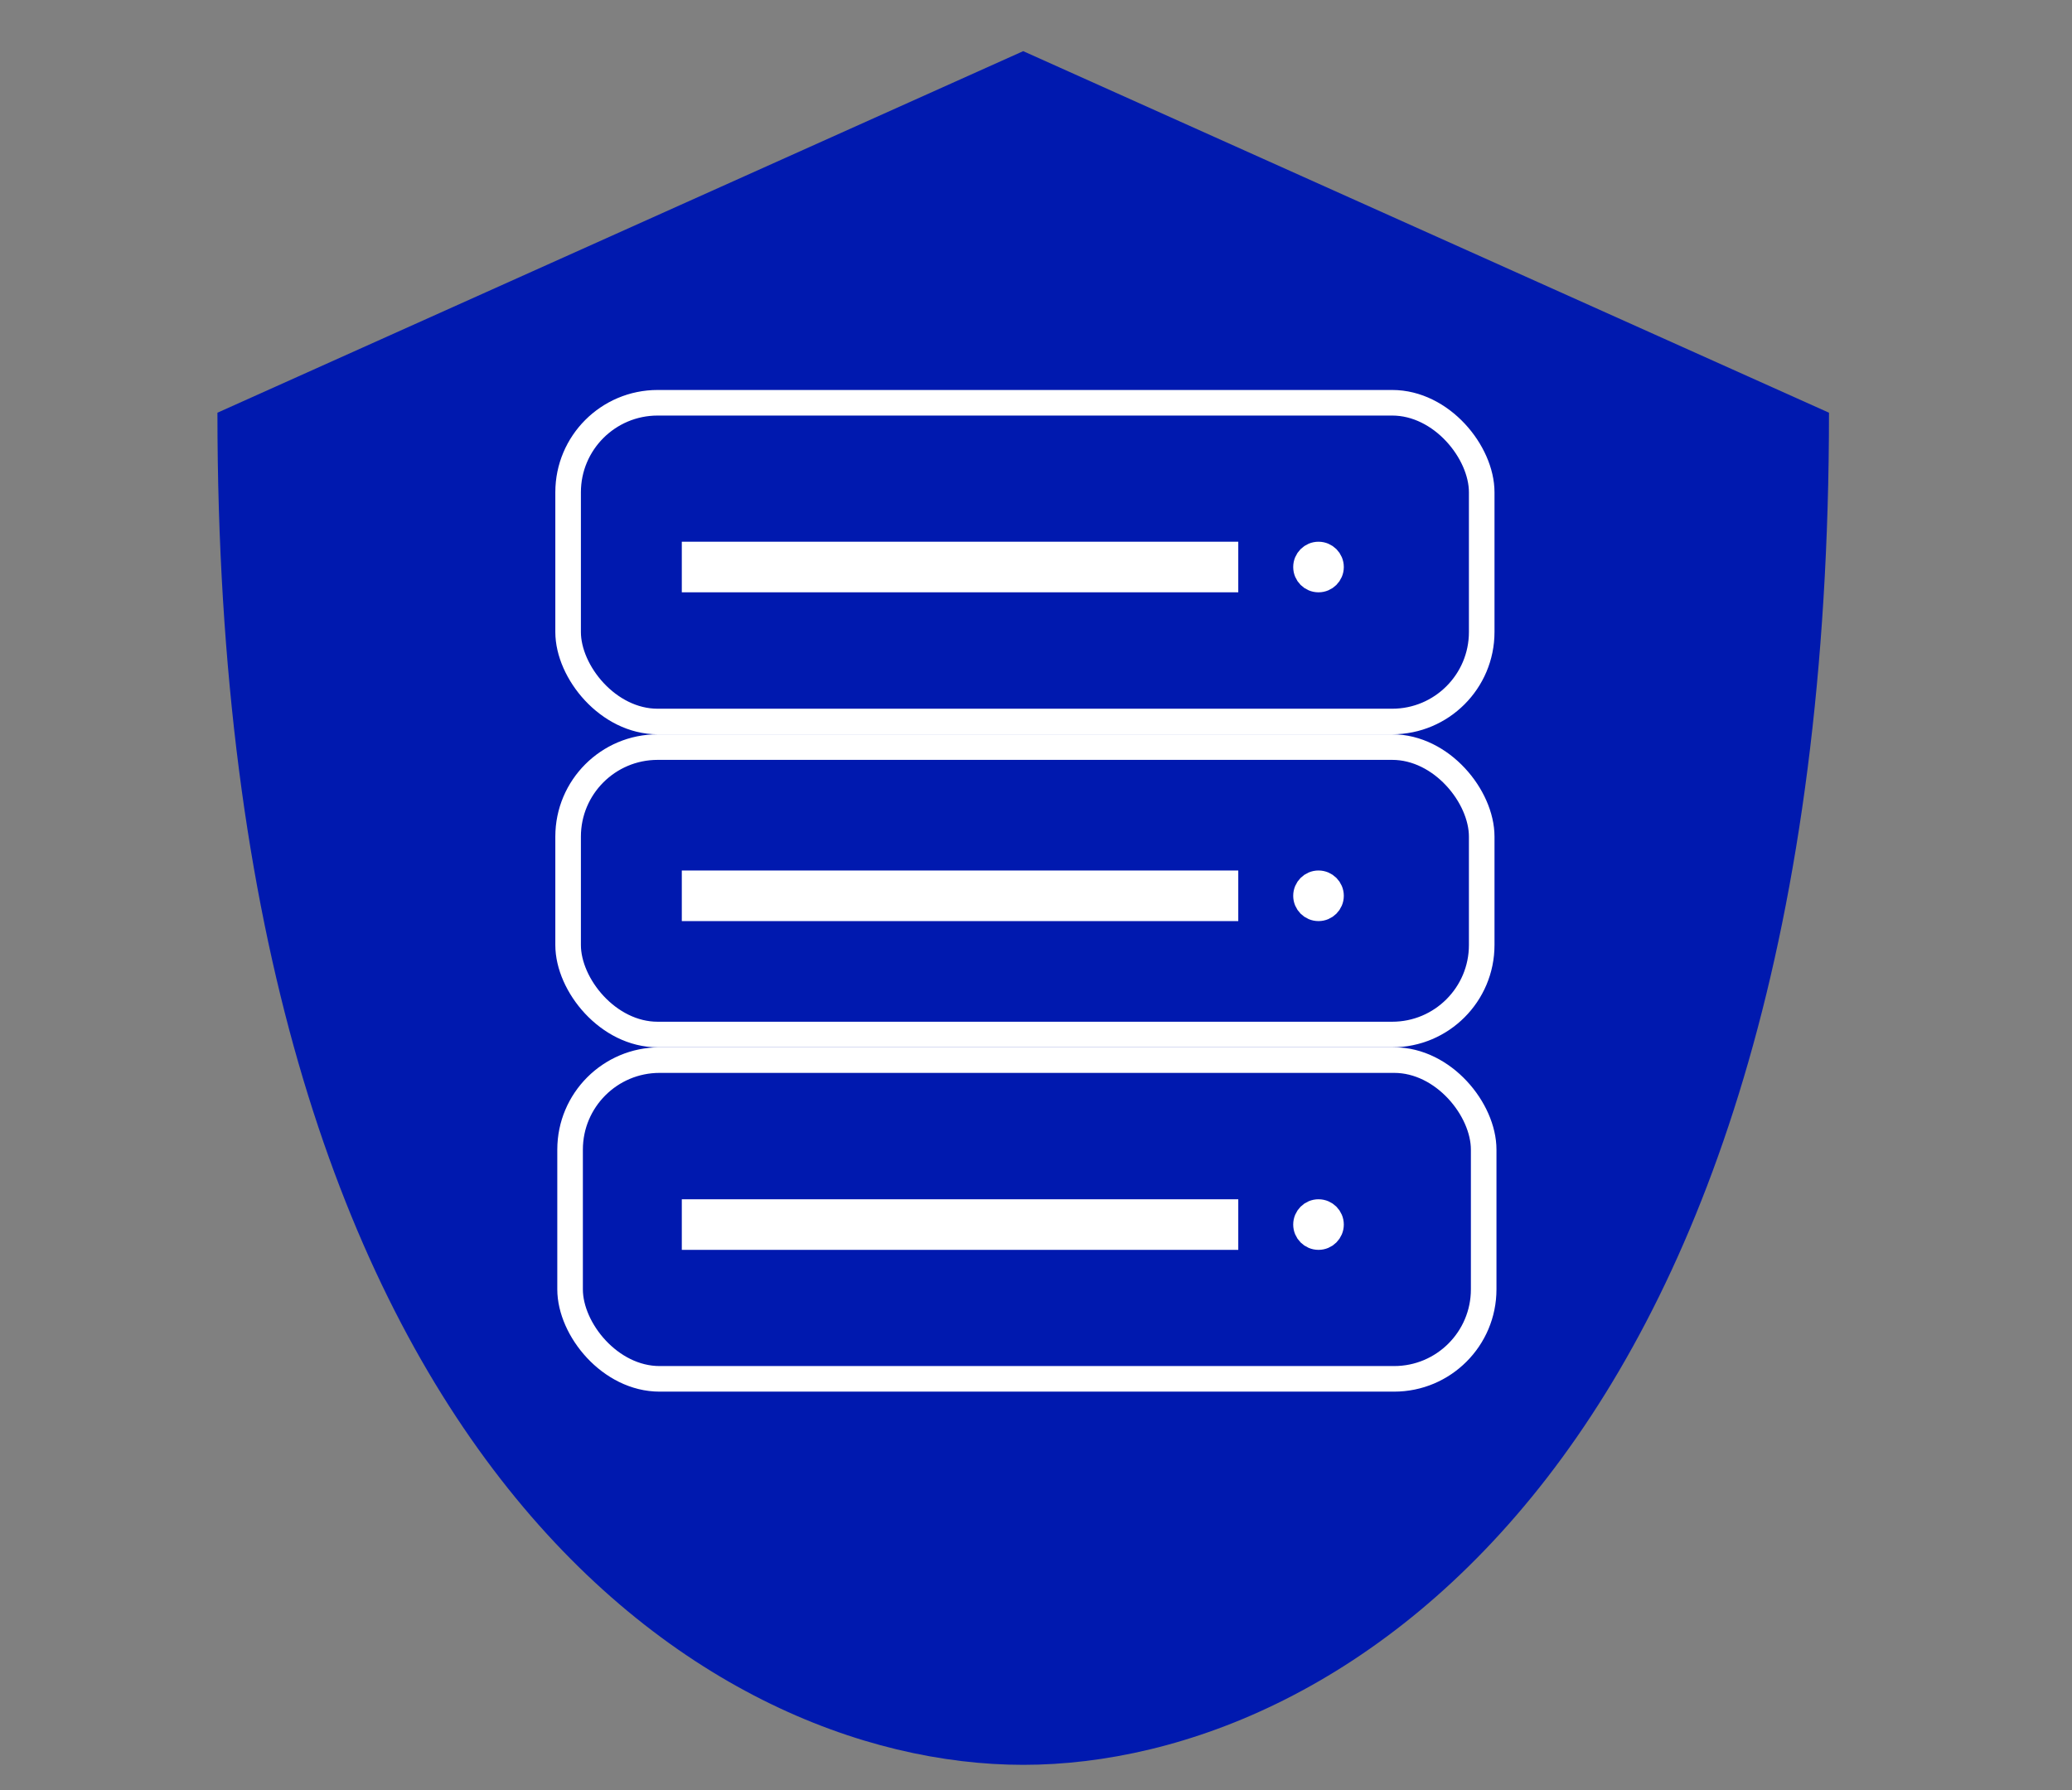
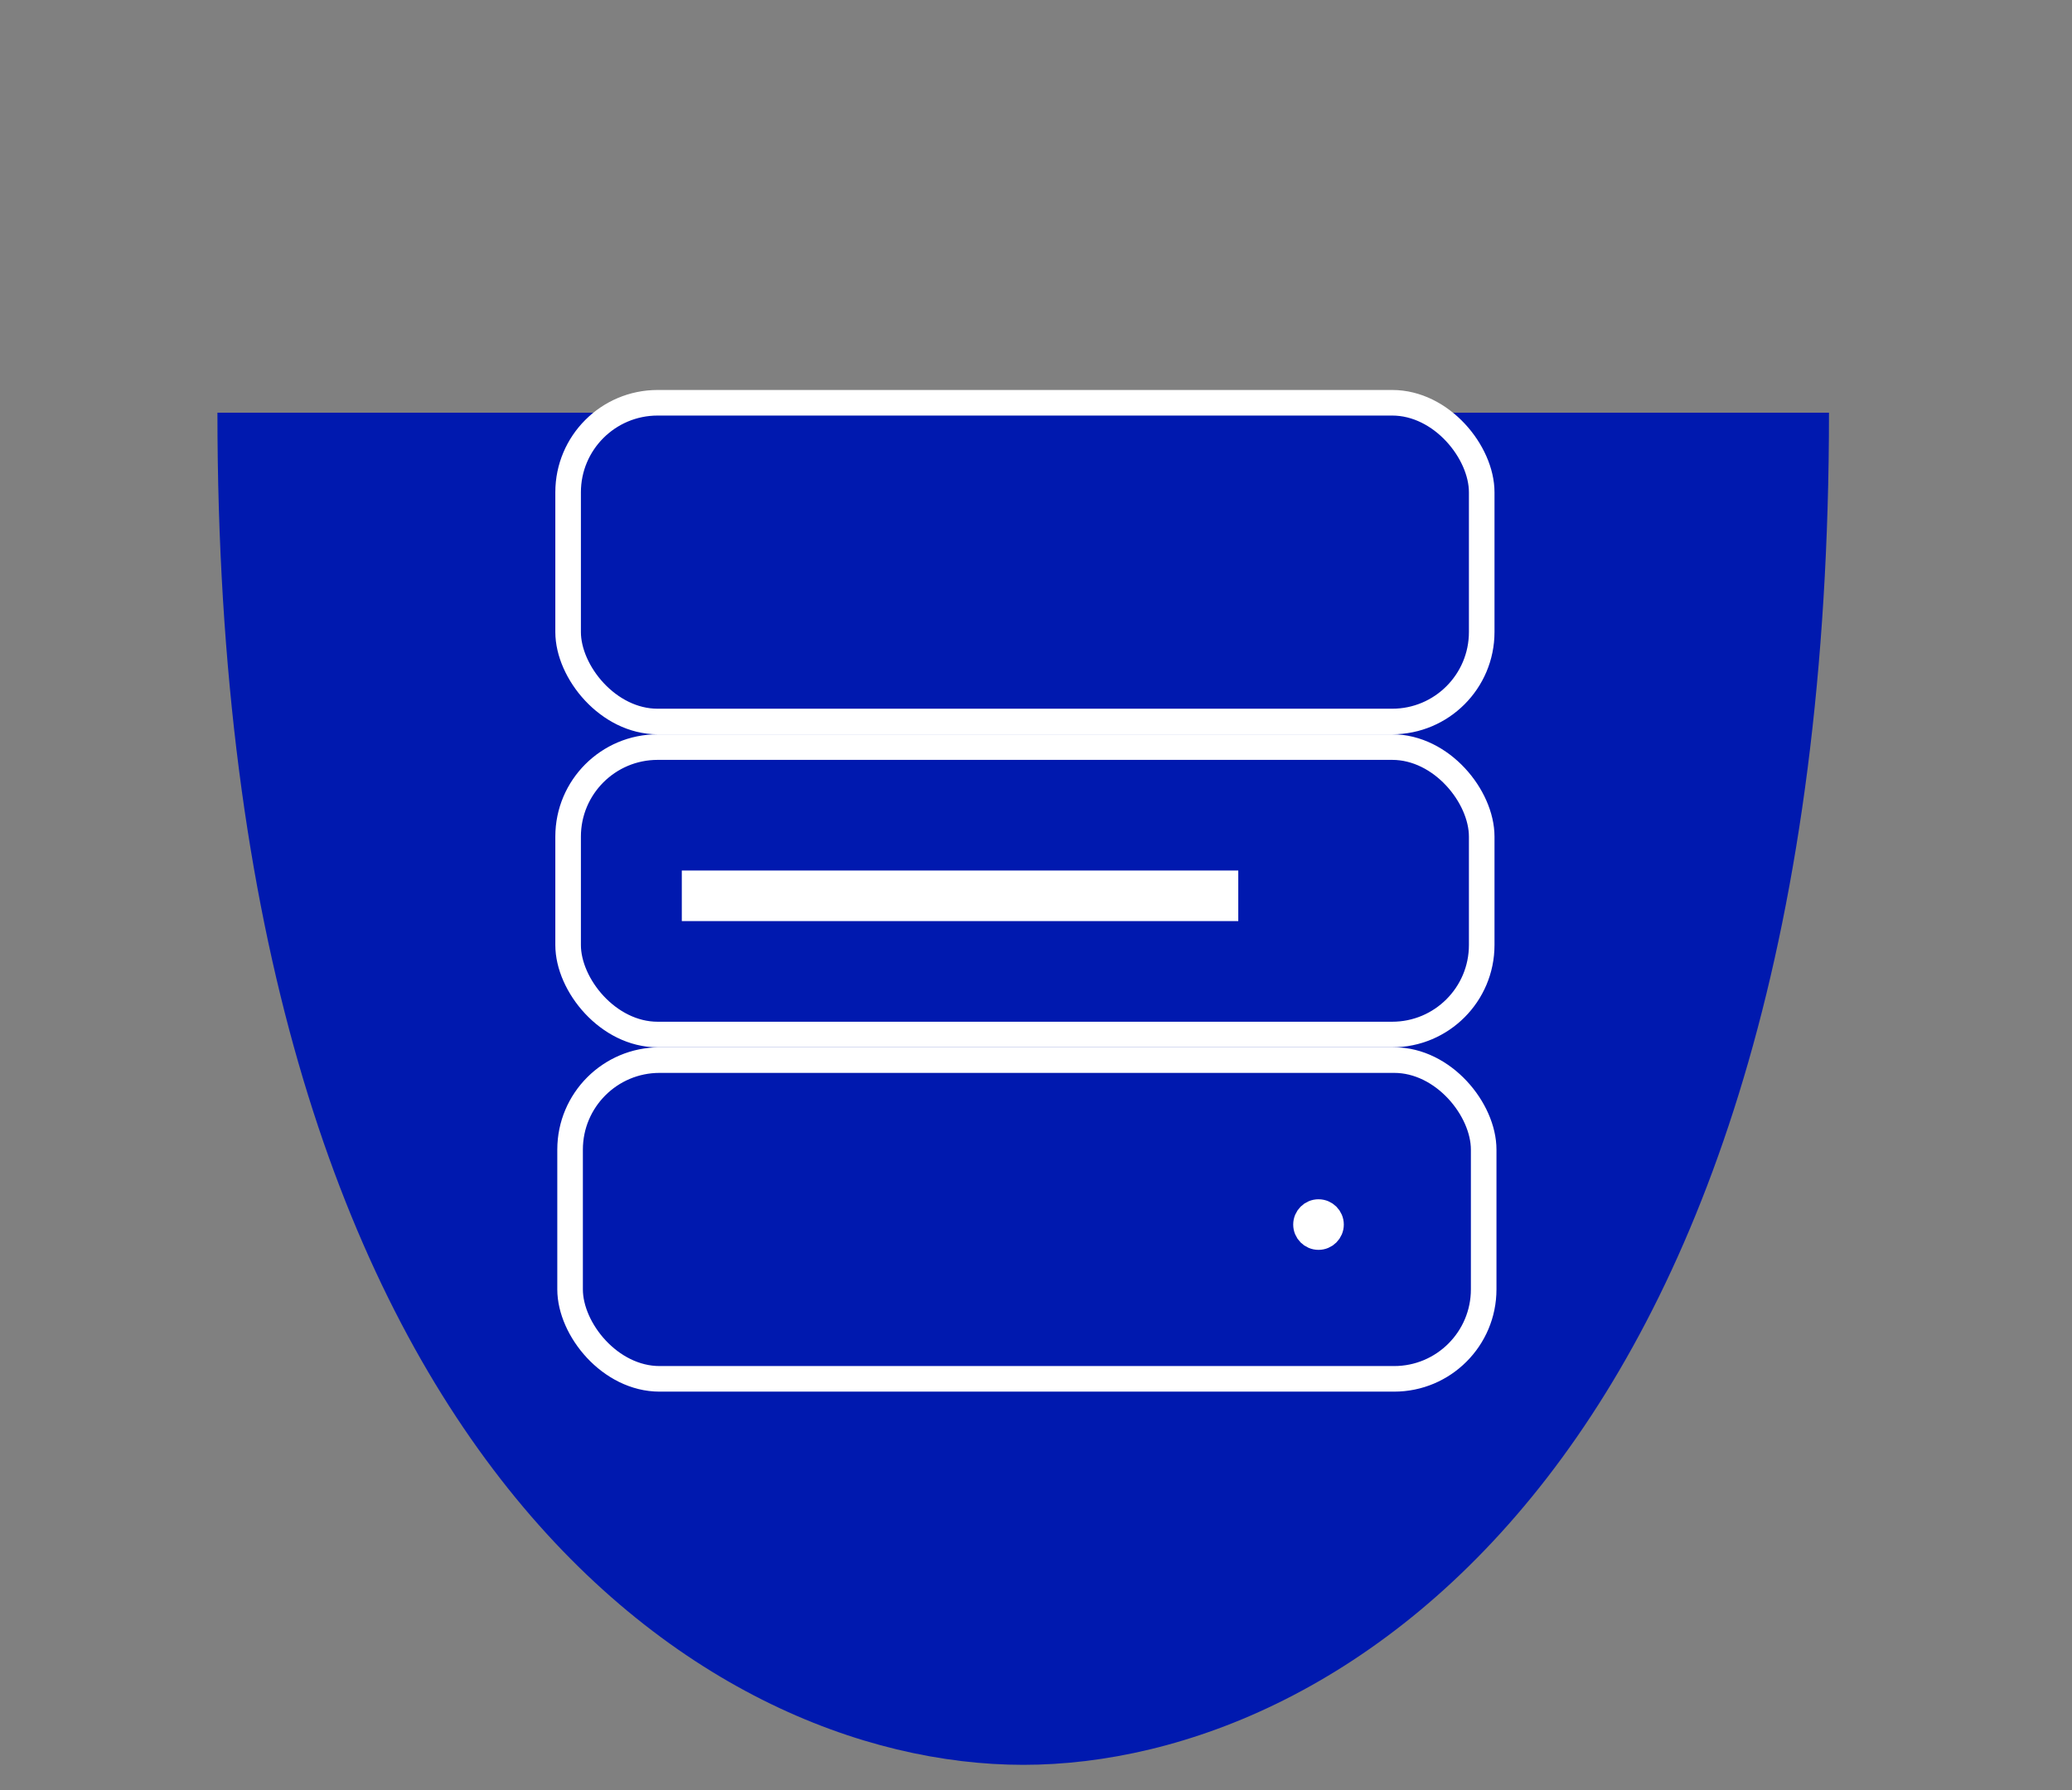
<svg xmlns="http://www.w3.org/2000/svg" width="81" height="70" viewBox="0 0 81 70" fill="none">
  <rect x="0" y="0" width="81" height="70" fill="#808080" stroke="none" />
-   <path d="M40 69C52.6 69 71.5 56.703 71.5 16.136L40 2L8.5 16.136C8.5 56.818 27.515 69 40 69Z" fill="#0019AF" />
+   <path d="M40 69C52.6 69 71.5 56.703 71.5 16.136L8.5 16.136C8.5 56.818 27.515 69 40 69Z" fill="#0019AF" />
  <rect x="22.209" y="15.747" width="35.715" height="12.462" rx="3.5" fill="#0019AF" stroke="white" />
  <rect x="22.209" y="29.209" width="35.715" height="11.238" rx="3.5" fill="#0019AF" stroke="white" />
  <rect x="22.286" y="41.447" width="35.715" height="12.462" rx="3.5" fill="#0019AF" stroke="white" />
-   <rect x="27.148" y="21.674" width="20.765" height="0.989" fill="white" stroke="white" stroke-width="0.989" />
-   <circle cx="51.544" cy="22.169" r="0.5" fill="white" stroke="white" stroke-width="0.978" />
  <rect x="27.148" y="34.529" width="20.765" height="0.989" fill="white" stroke="white" stroke-width="0.989" />
-   <circle cx="51.544" cy="35.023" r="0.5" fill="white" stroke="white" stroke-width="0.978" />
-   <rect x="27.148" y="47.383" width="20.765" height="0.989" fill="white" stroke="white" stroke-width="0.989" />
  <circle cx="51.544" cy="47.877" r="0.5" fill="white" stroke="white" stroke-width="0.978" />
</svg>